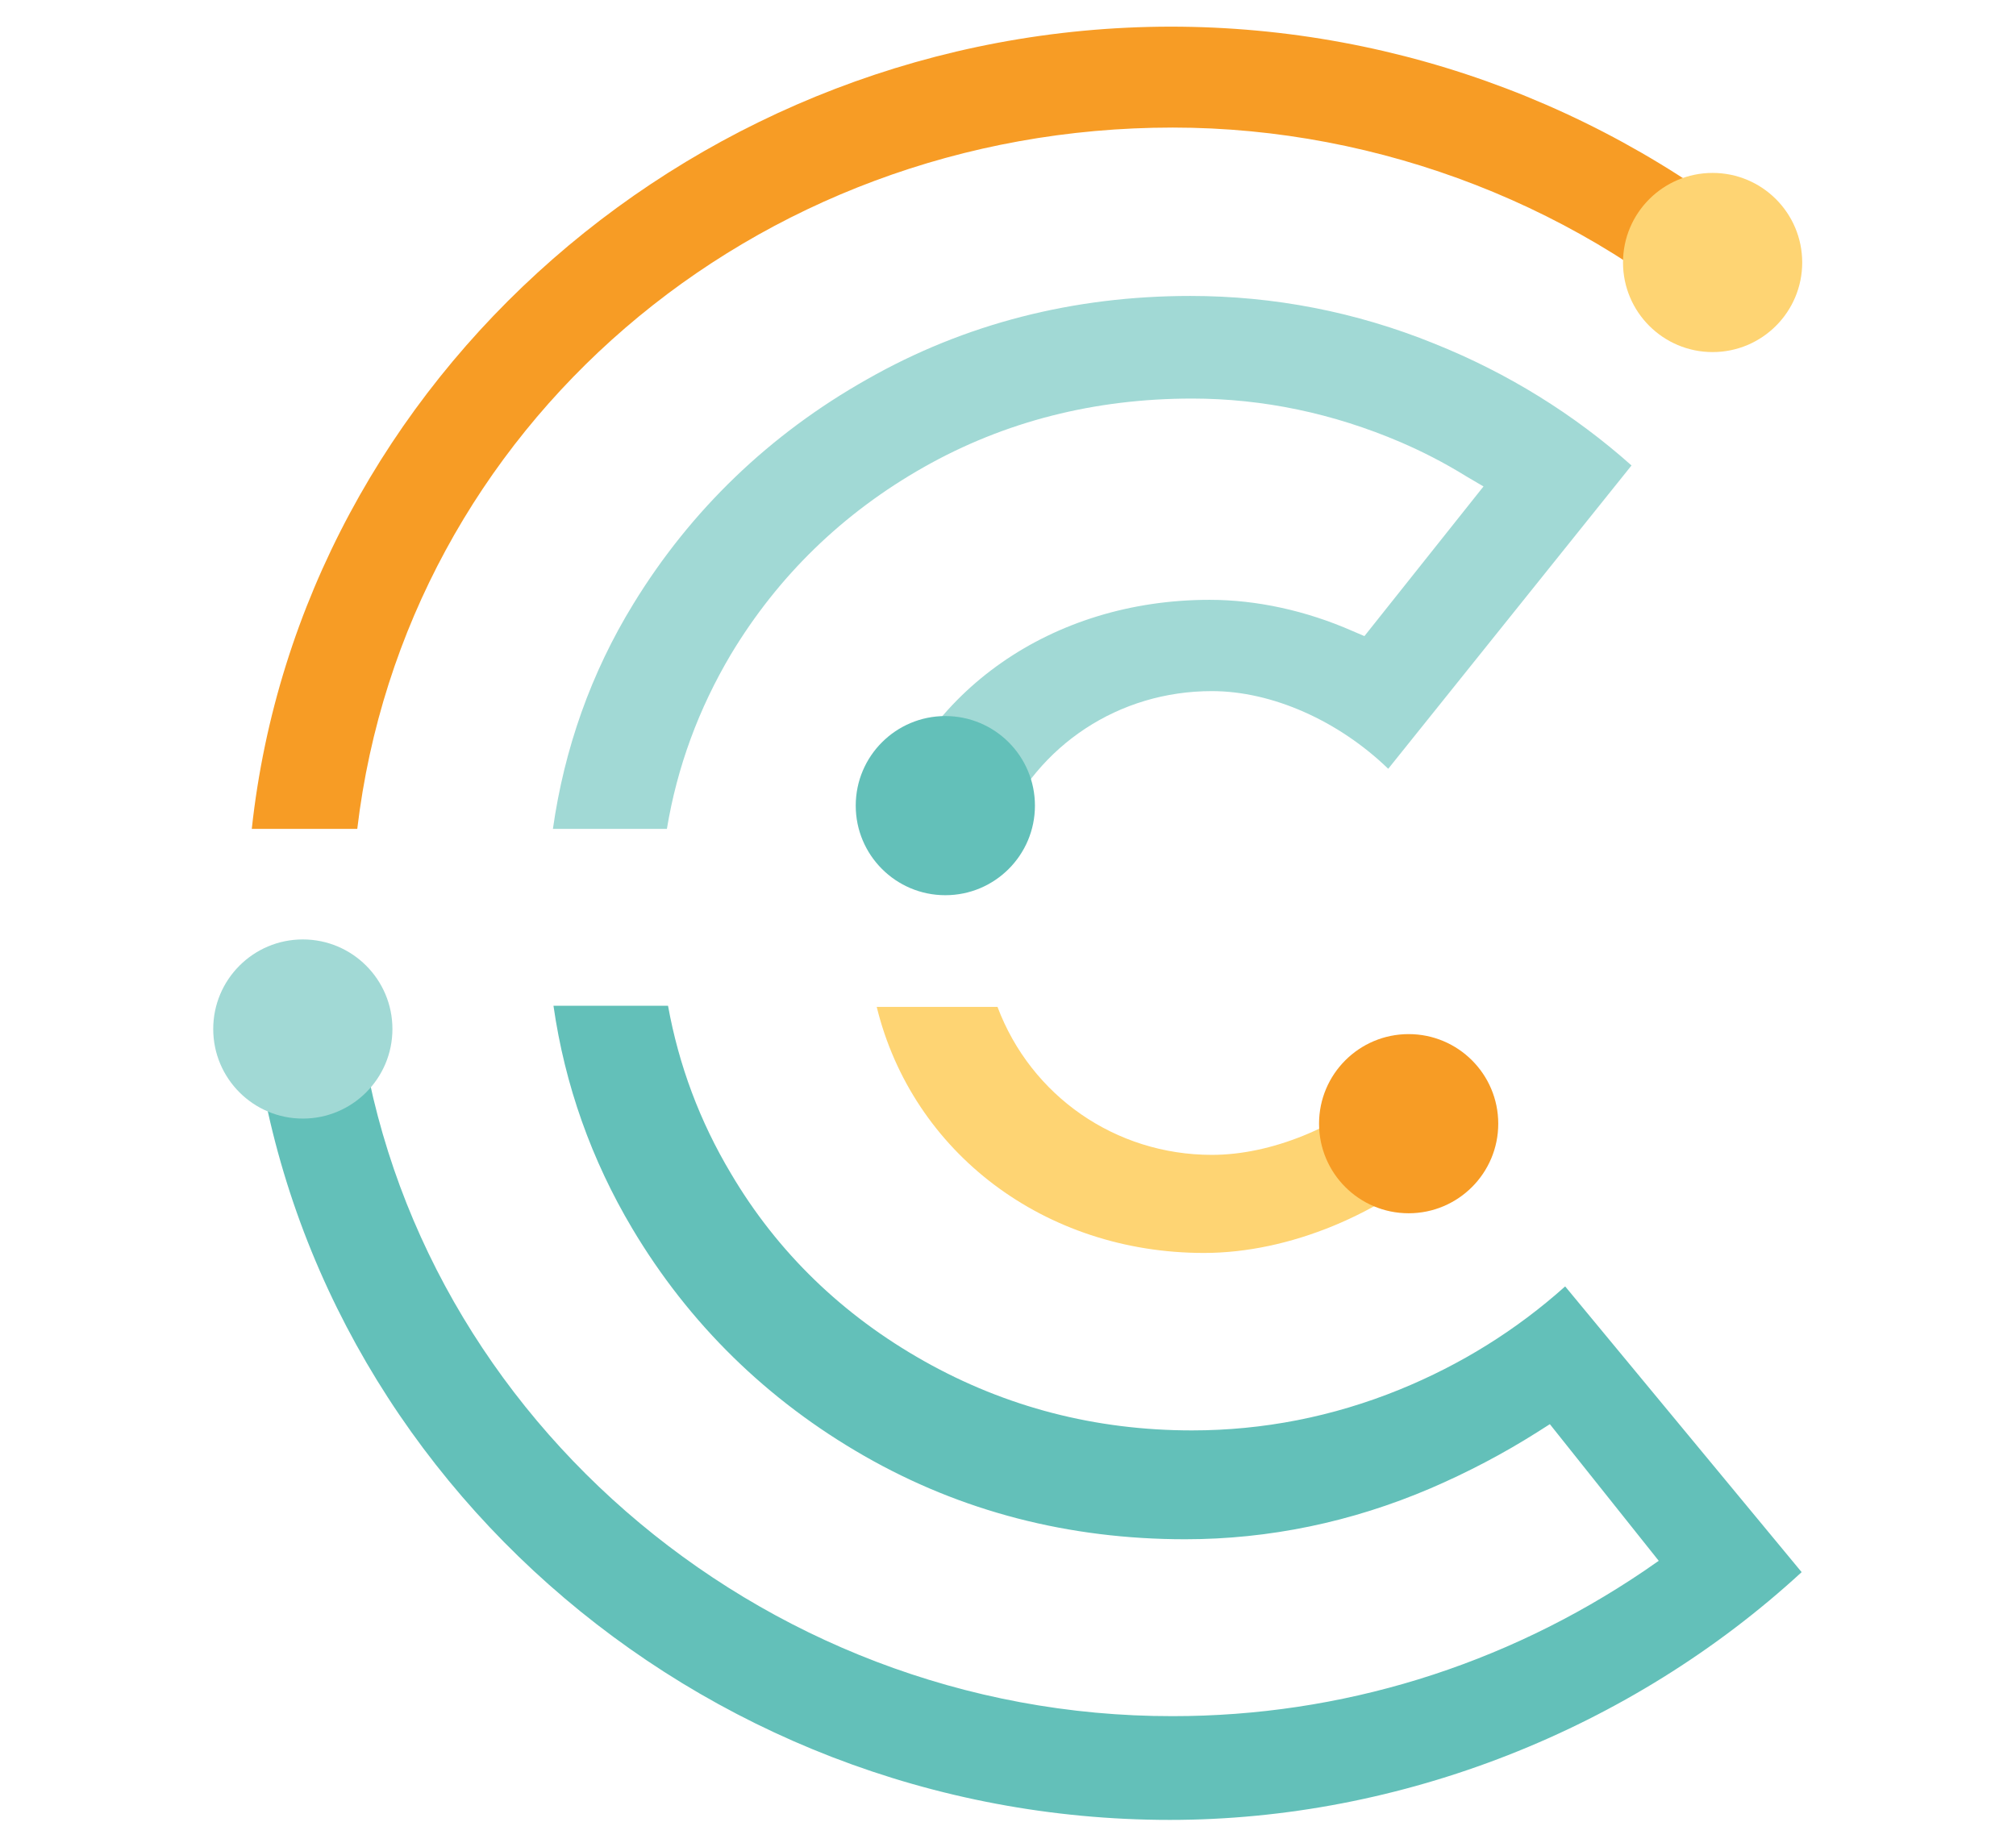
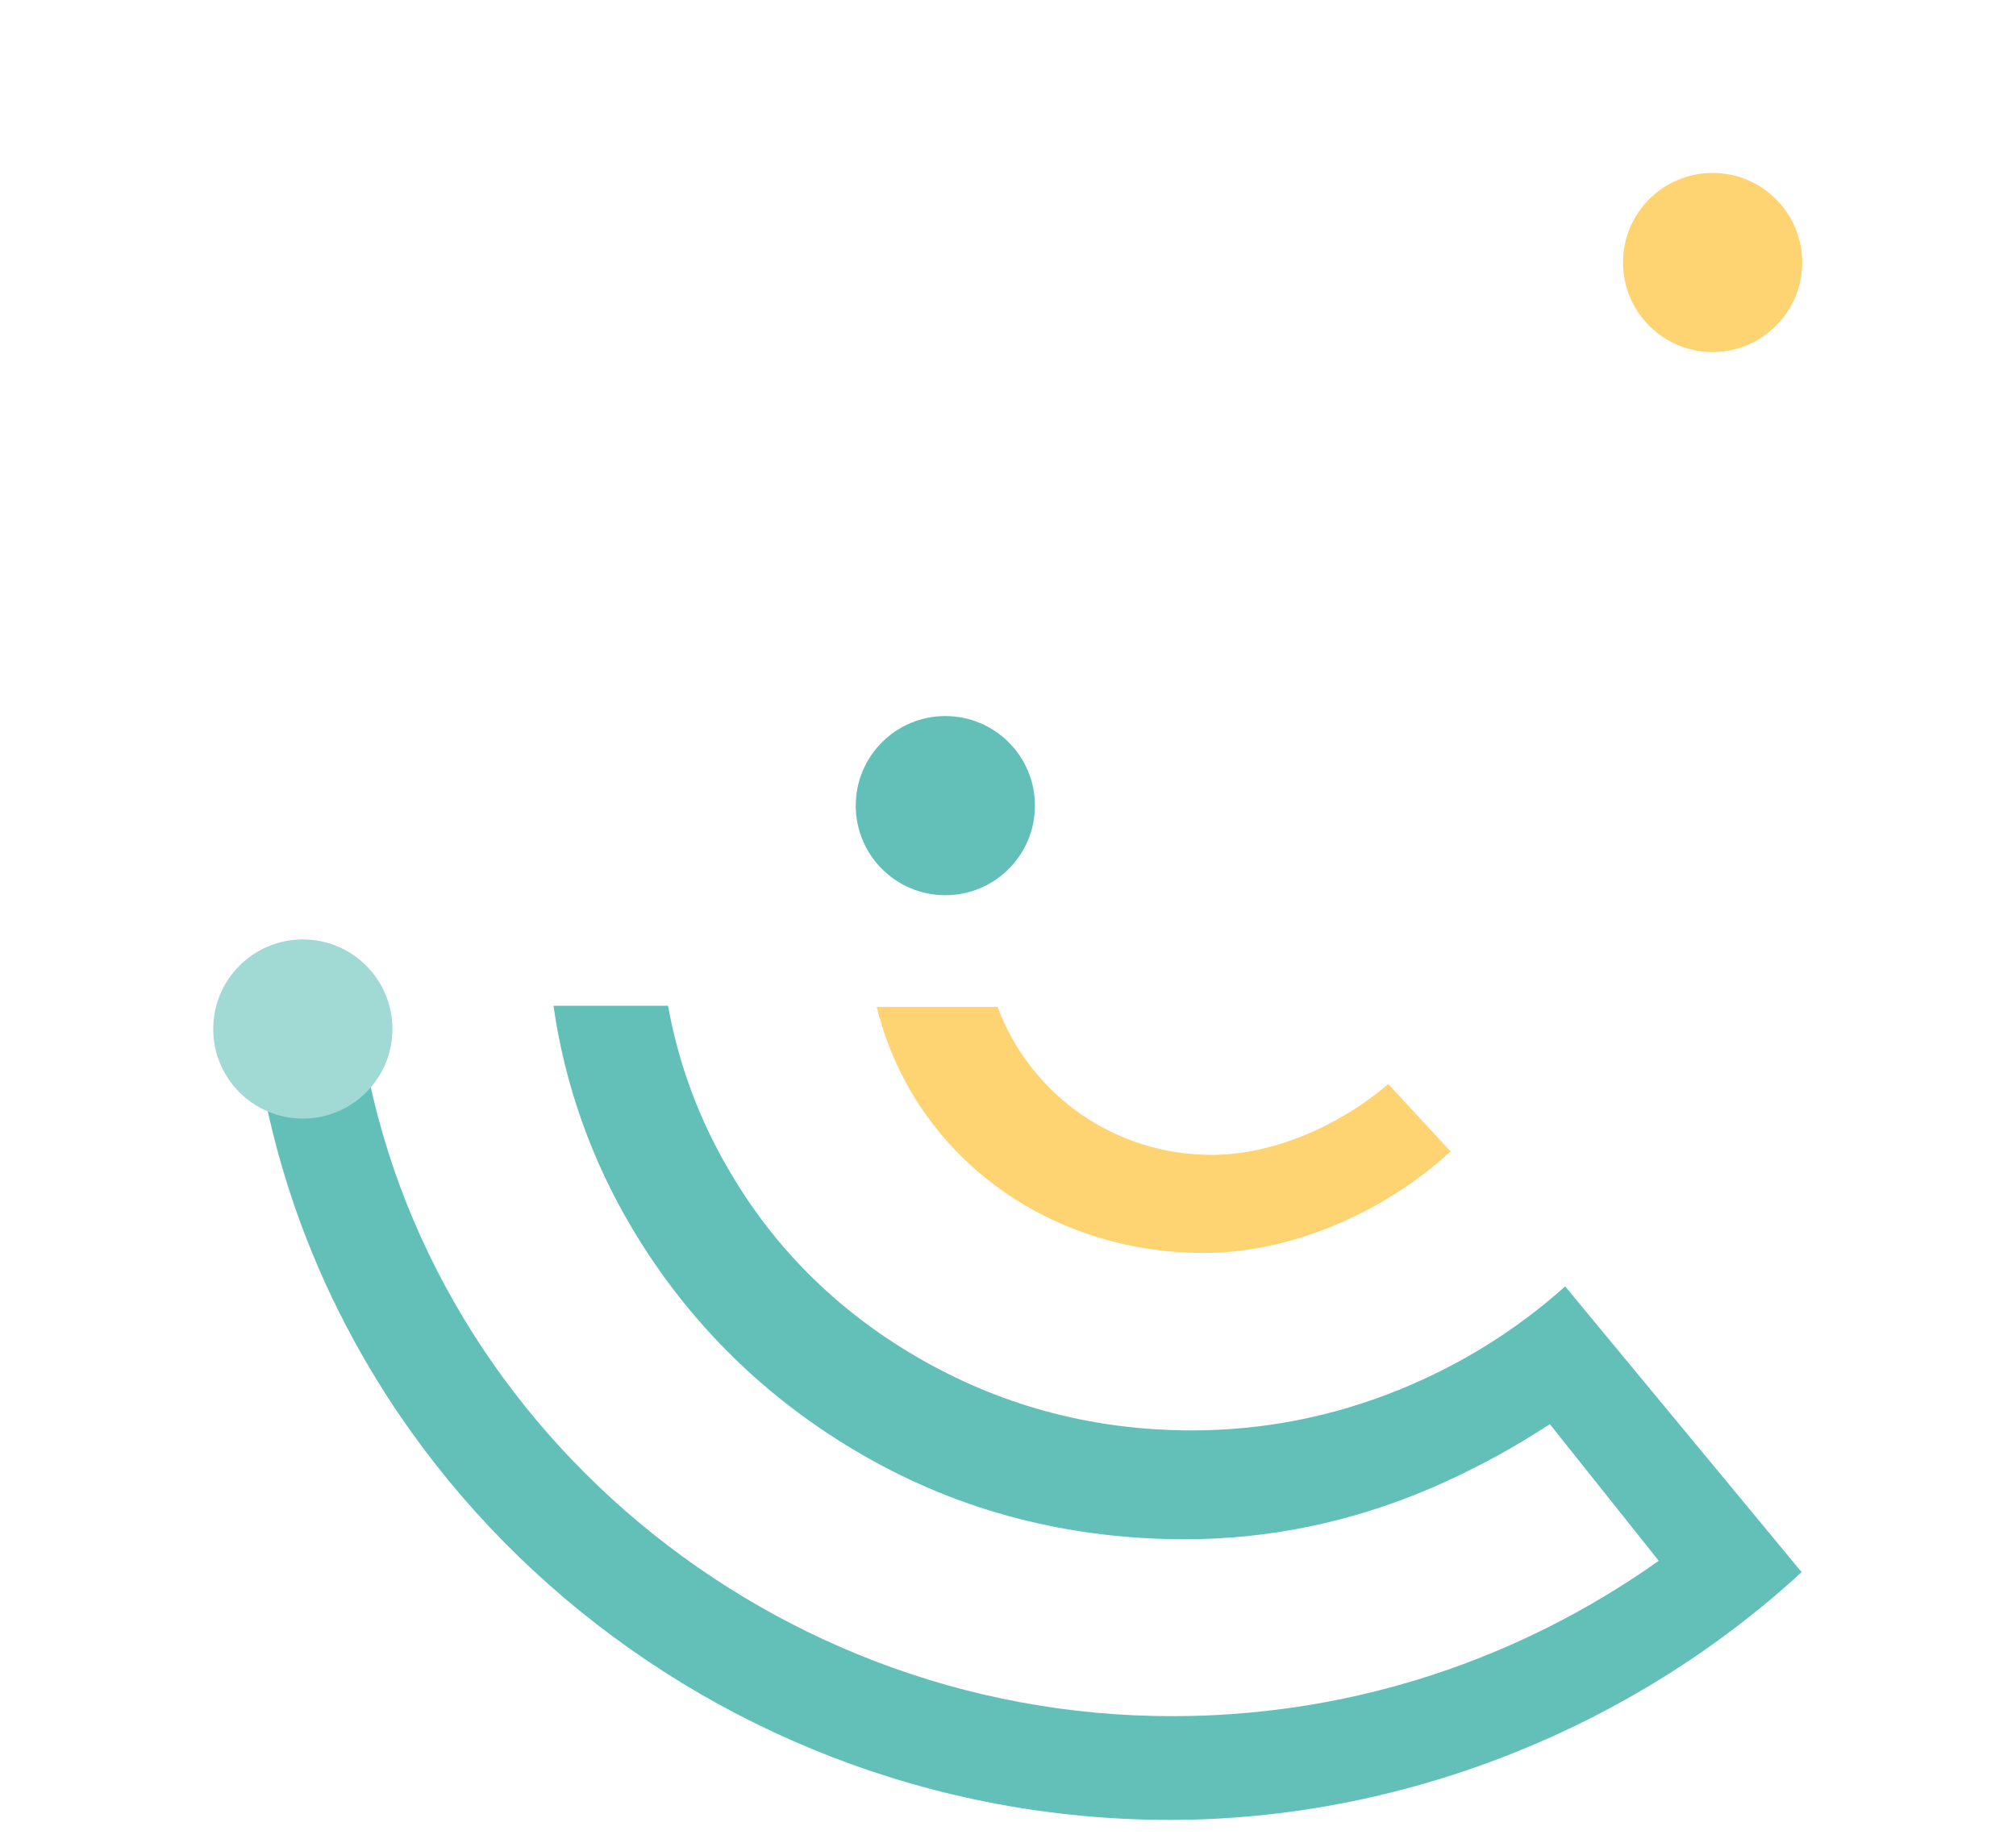
<svg xmlns="http://www.w3.org/2000/svg" version="1.1" id="Layer_1" x="0px" y="0px" viewBox="0 0 355.5 325.8" style="enable-background:new 0 0 355.5 325.8;" xml:space="preserve">
  <style type="text/css">
	.st0{fill:#FED473;}
	.st1{fill:#F79C25;}
	.st2{fill:#63C0B9;}
	.st3{fill:#A1D9D5;}
</style>
  <g>
    <g>
      <g>
        <g>
-           <path class="st0" d="M213.7,203.7c-17,0-31.9-10.4-37.8-26.1h-21.3c6.3,25.7,29.6,43.4,57.7,43.4c15,0,31.4-6.8,43.5-17.9      l-11-11.9C235.8,198.9,224.1,203.7,213.7,203.7z" />
+           <path class="st0" d="M213.7,203.7c-17,0-31.9-10.4-37.8-26.1h-21.3c6.3,25.7,29.6,43.4,57.7,43.4c15,0,31.4-6.8,43.5-17.9      l-11-11.9C235.8,198.9,224.1,203.7,213.7,203.7" />
        </g>
        <g>
-           <path class="st1" d="M206.8,22.5c36.6,0,72.8,14.1,99.3,38.7l11.1-14.2c-30.6-27.3-70-42.3-110.8-42.3      C123.4,4.8,53,66.7,44.4,146.2h18.6C71.4,75.5,132.7,22.5,206.8,22.5z" />
-         </g>
+           </g>
        <g>
          <path class="st2" d="M246.8,245.1c-11.8,4.8-24.1,7.2-36.6,7.2c-17,0-32.8-4.1-47.2-12.2c-14.4-8.1-25.9-19.2-34.1-33.1      c-5.5-9.2-9.2-19.1-11.1-29.6H97.6c2,14,6.7,27.2,13.9,39.3c10,16.8,23.8,30.3,40.9,40.1c17.1,9.8,36.1,14.7,56.6,14.7      c14.7,0,29.3-3,43.3-9c6.5-2.8,12.8-6.1,18.8-9.9l2.2-1.4l19.2,24.1l-2.6,1.8c-24.8,16.8-53.5,25.6-83.1,25.6      C133.5,302.8,70.9,248,63,177.5H44.3C52,258.2,122.6,321,206.3,321c40.7,0,81.2-15.9,111.4-43.7L276,226.9      C267.4,234.6,257.6,240.7,246.8,245.1z" />
        </g>
        <g>
-           <path class="st3" d="M213.7,121.9c10.6,0,22.3,5.2,31.1,13.7l42.9-53.5c-10.1-9-21.8-16.3-34.8-21.5h0      c-13.8-5.6-28.3-8.4-43-8.4c-20.6,0-39.8,4.9-57,14.7c-17.2,9.7-31.1,23.1-41.2,39.6c-7.5,12.2-12.2,25.6-14.2,39.7h20.1      c1.8-10.9,5.6-21.2,11.3-30.8c8.3-13.8,19.7-24.9,34-33c14.3-8.1,30.2-12.1,47.3-12.1c12.5,0,24.9,2.6,36.8,7.7      c3.7,1.6,7.5,3.5,11.7,6.1l2.9,1.7l-21,26.4l-2.1-0.9c-8.2-3.6-16.9-5.5-25.2-5.5c-27.8,0-50.7,16.1-58,40.4h21.3      C183,131.4,197.3,121.9,213.7,121.9z" />
-         </g>
+           </g>
      </g>
      <circle class="st0" cx="302" cy="46.3" r="15.8" />
      <circle class="st2" cx="166.7" cy="142.1" r="15.8" />
      <circle class="st3" cx="53.4" cy="181.5" r="15.8" />
-       <circle class="st1" cx="248.4" cy="198.2" r="15.8" />
    </g>
  </g>
</svg>